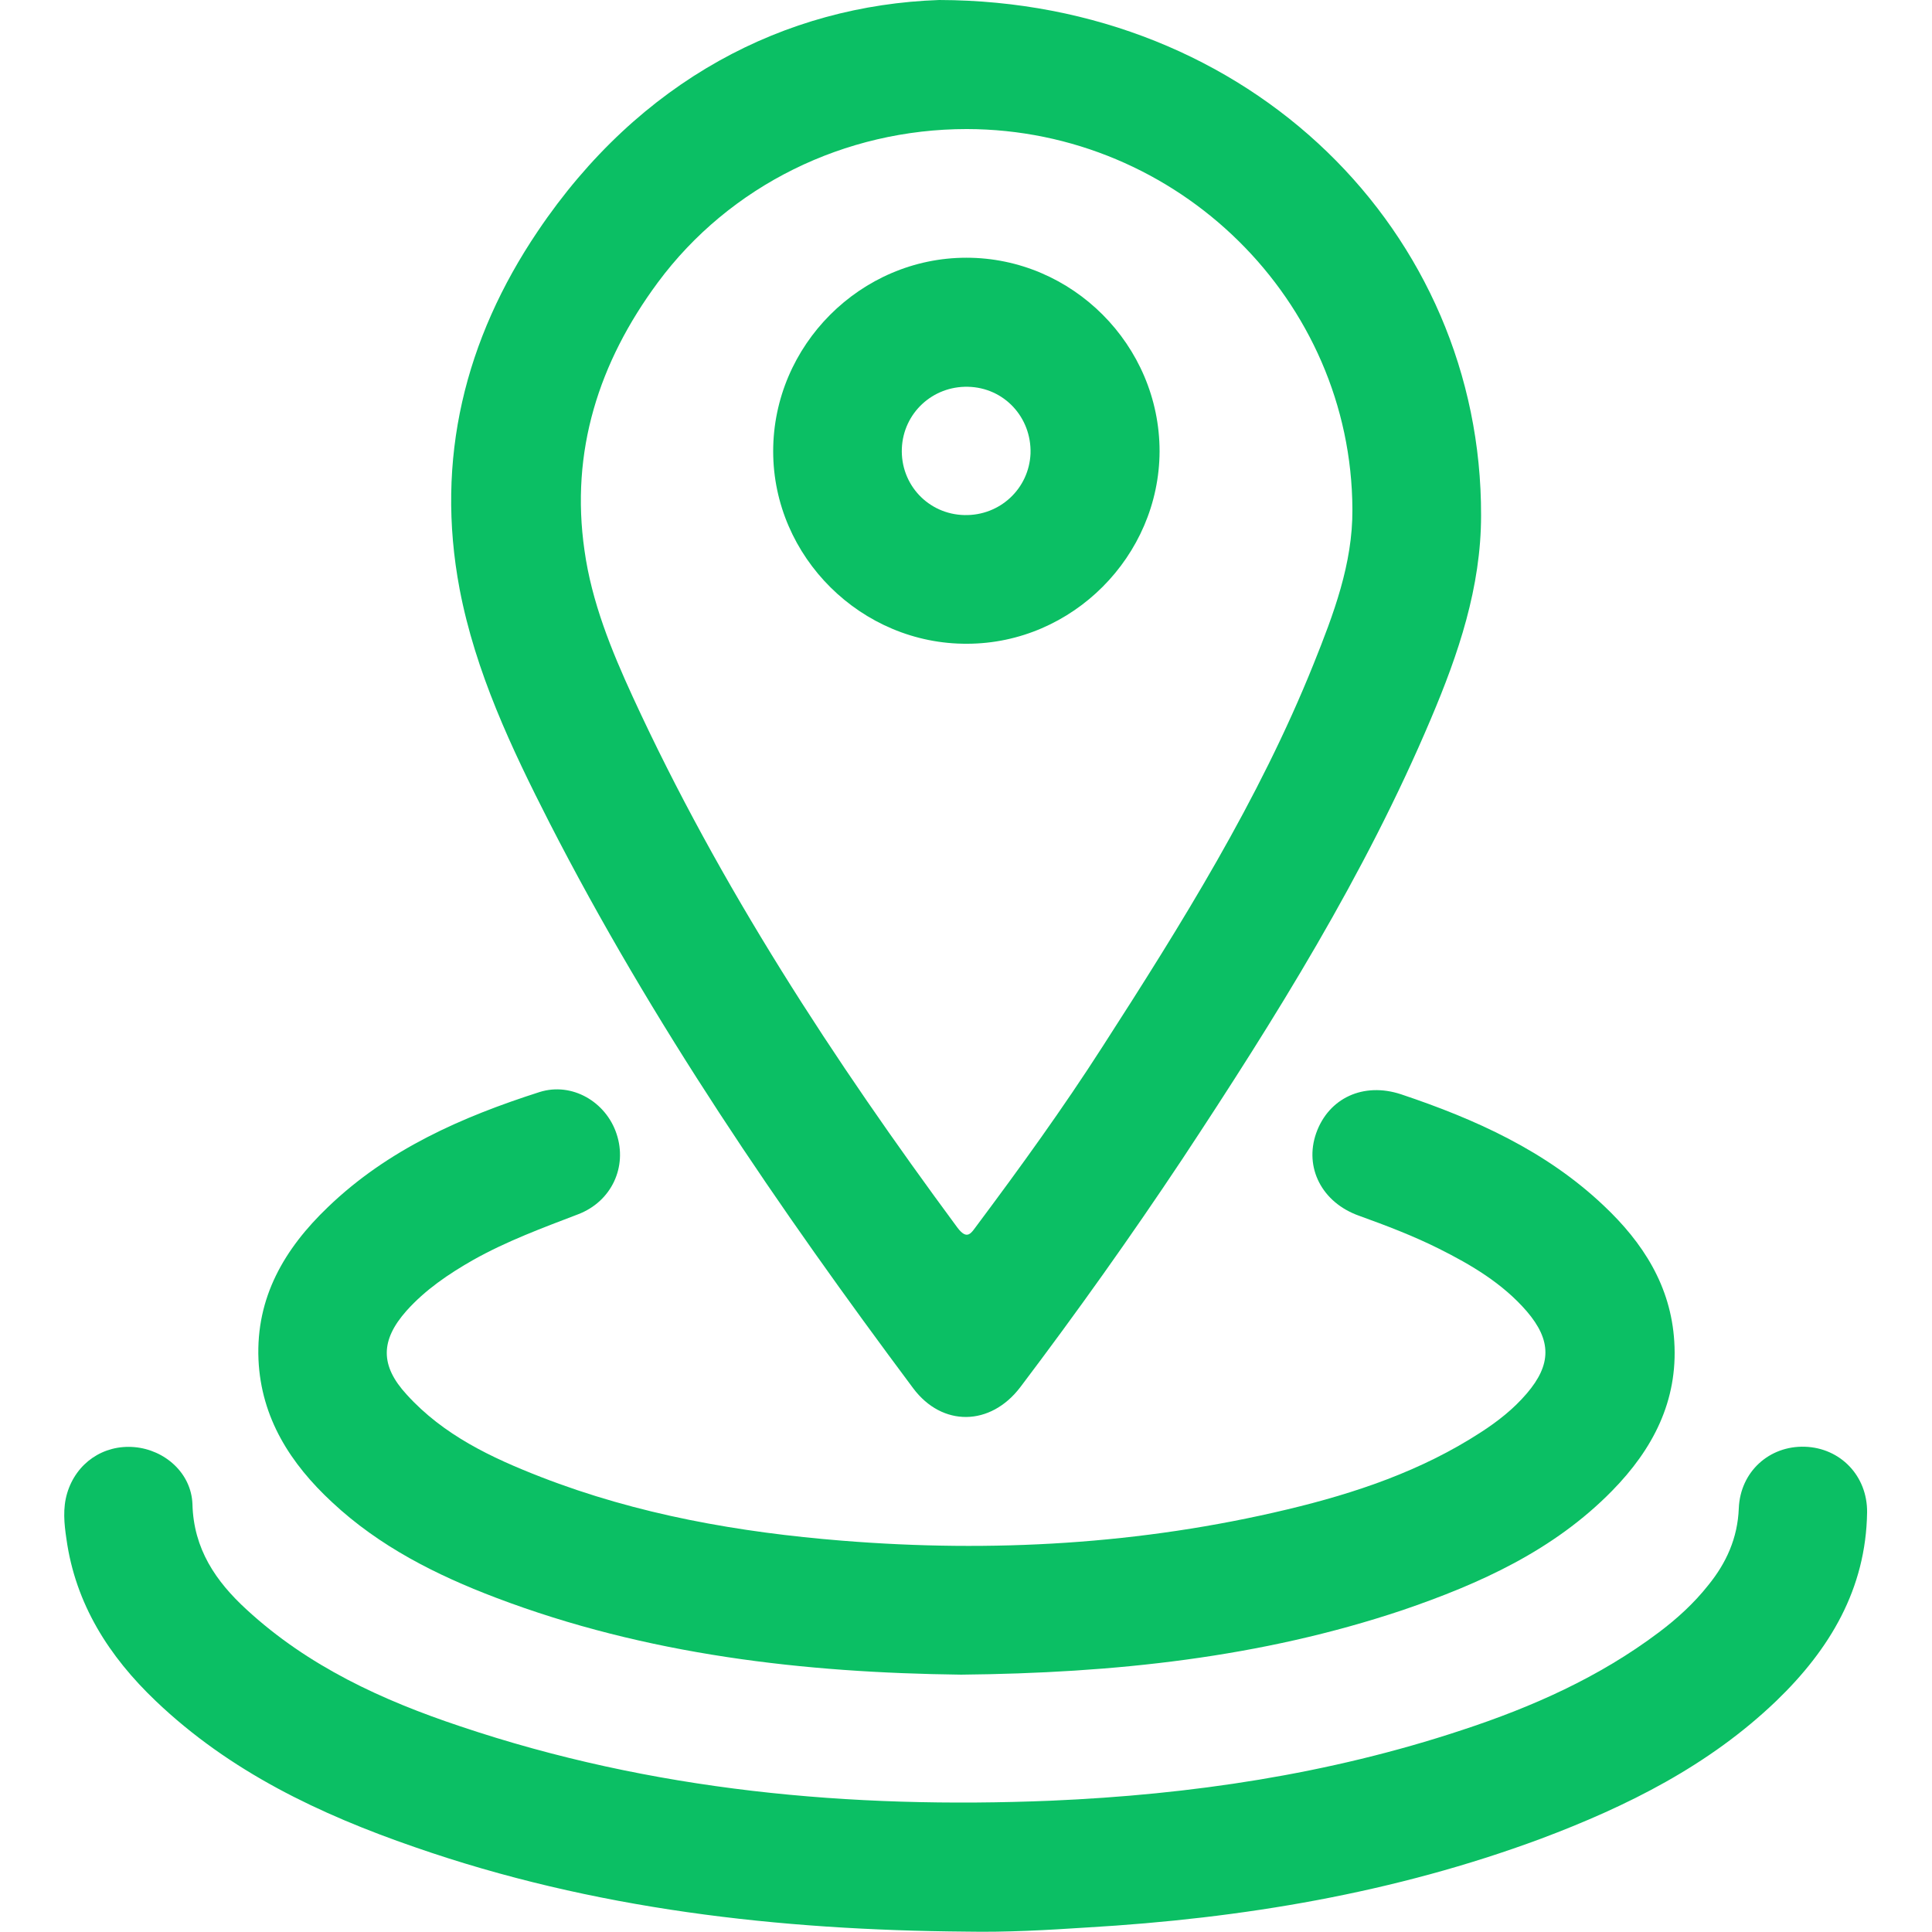
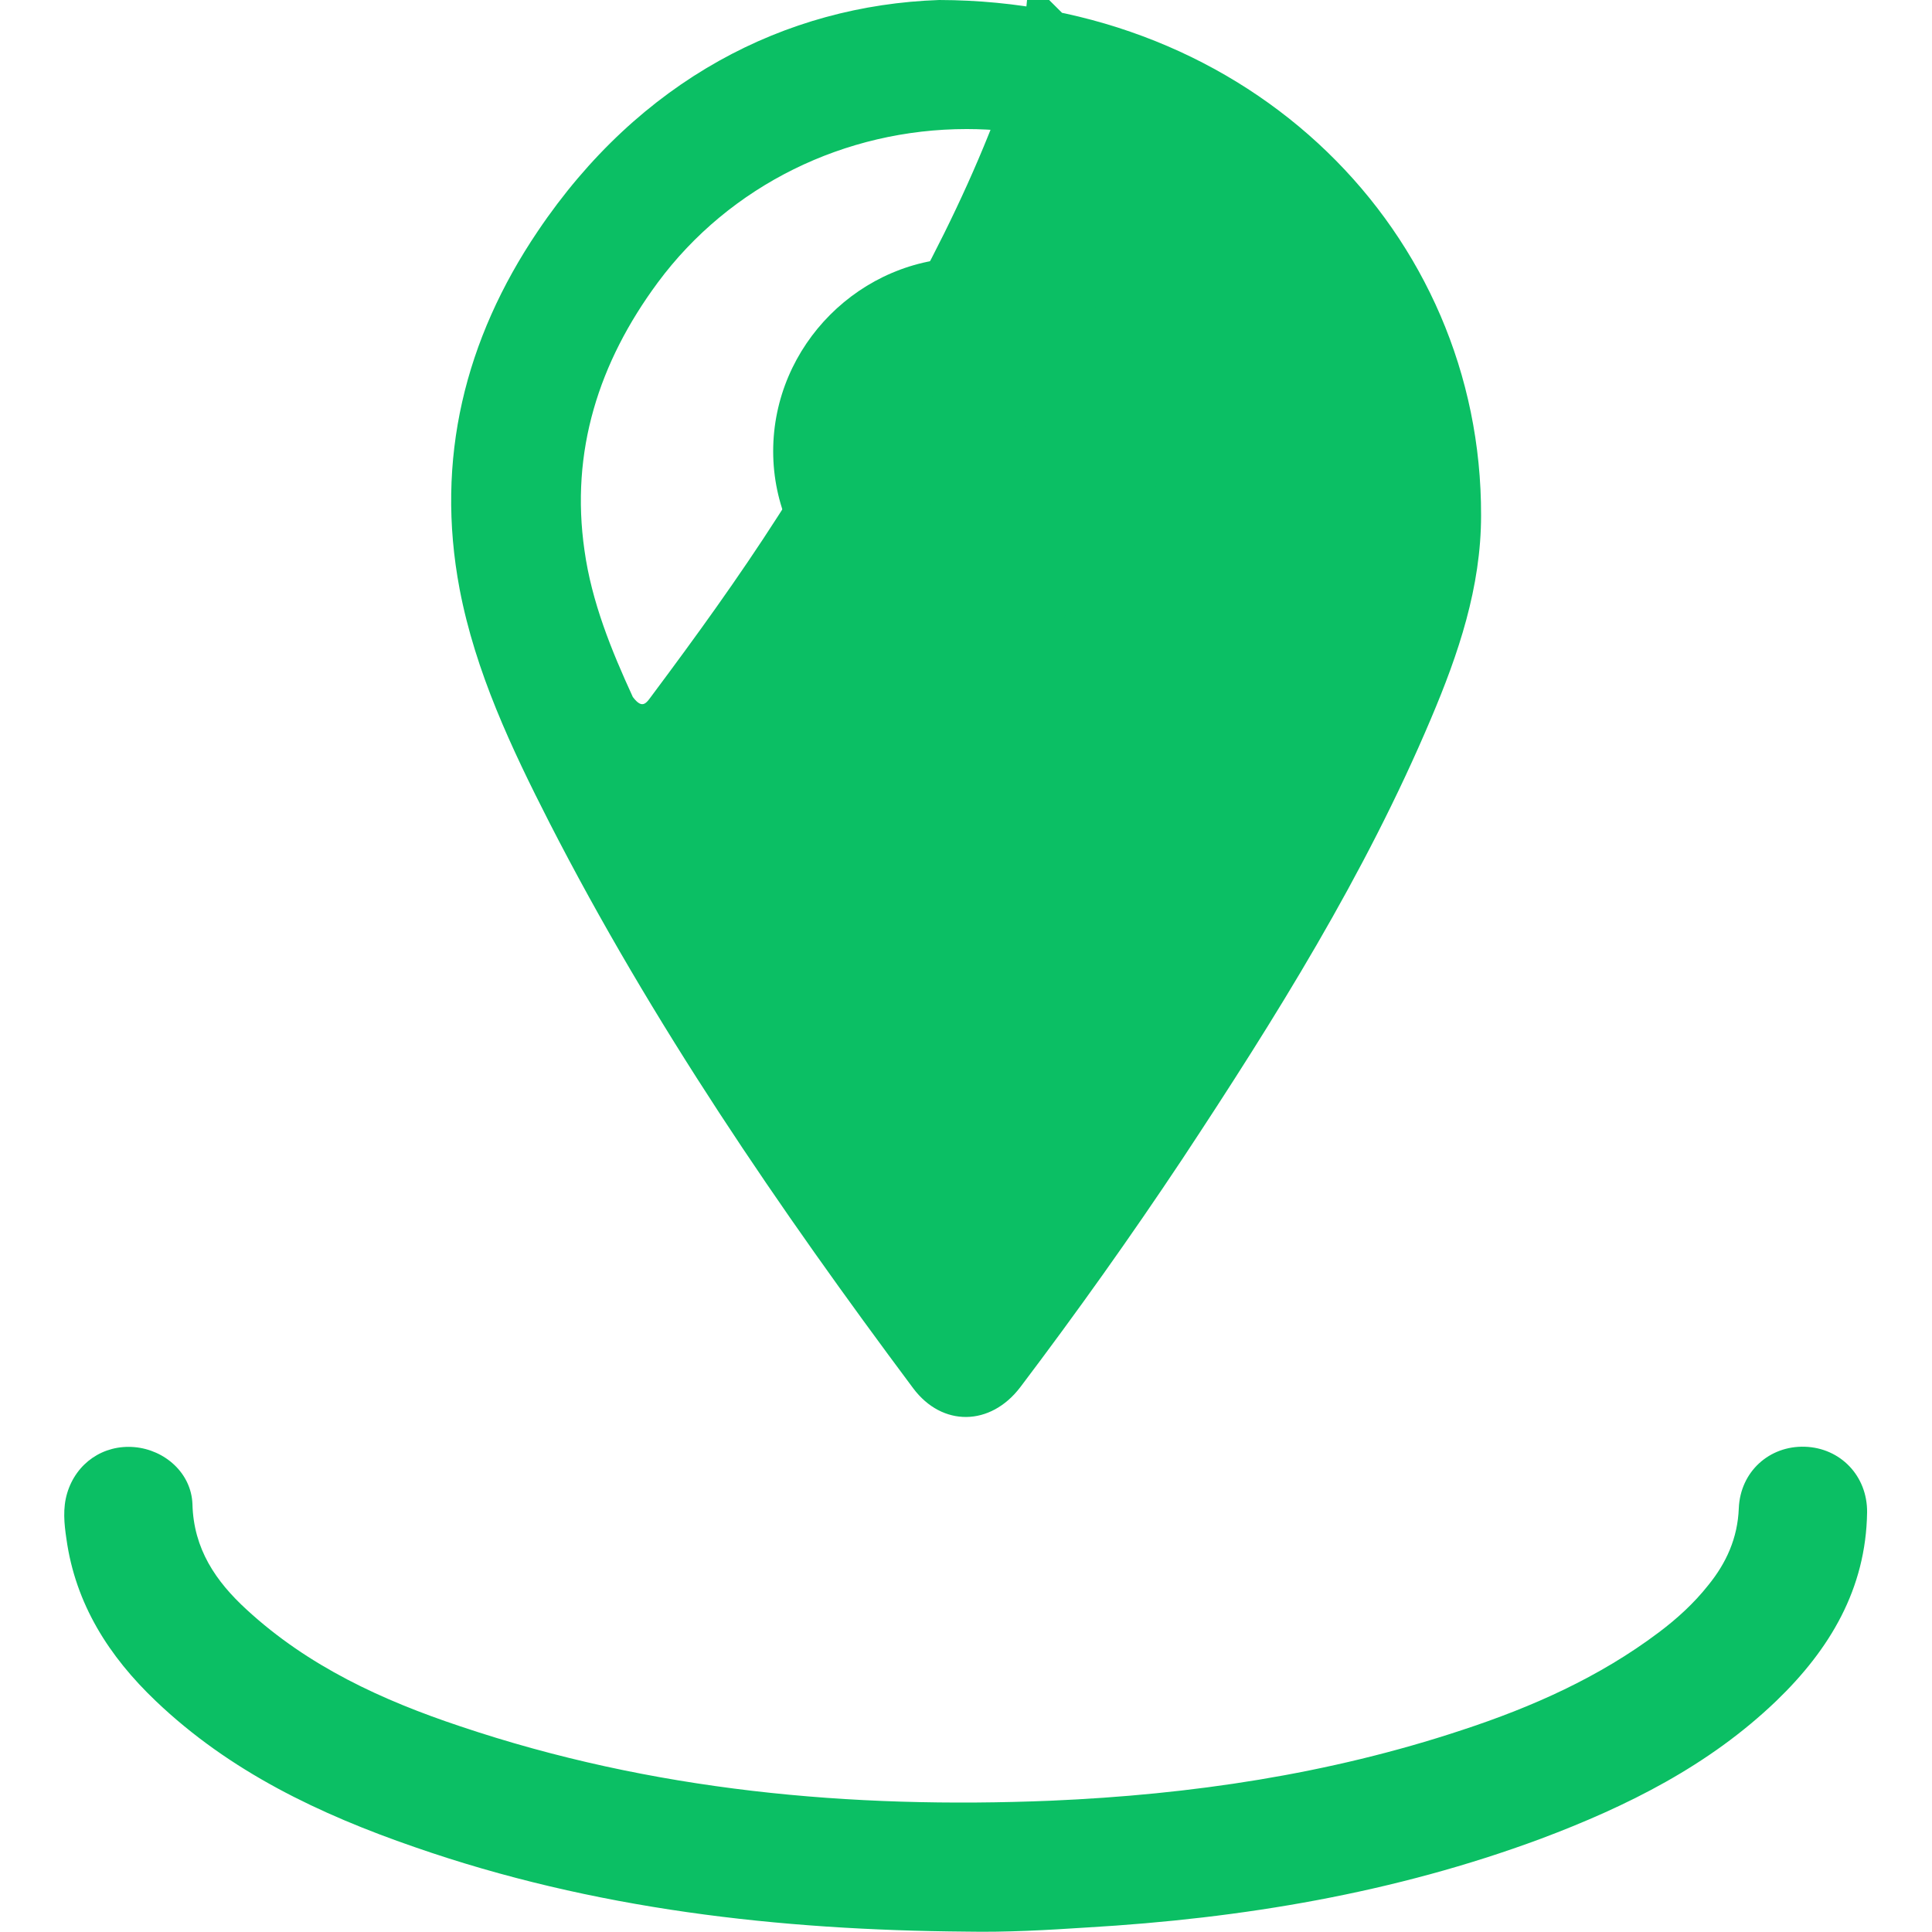
<svg xmlns="http://www.w3.org/2000/svg" version="1.1" id="Layer_1" x="0px" y="0px" viewBox="0 0 512 512" style="enable-background:new 0 0 512 512;" xml:space="preserve">
  <style type="text/css">
	.st0{fill:#0BBF64;}
</style>
  <g>
-     <path class="st0" d="M248.9,0c82.5,0.2,143.8,61.6,143.6,136.6c0,19-6,36.7-13.3,53.9c-17.5,41.4-41.2,79.3-65.9,116.7   c-13.7,20.6-28,40.7-42.9,60.4c-7.9,10.4-20.7,10.6-28.4,0.3c-35.6-47.7-69.2-96.8-96.4-149.9c-10.1-19.8-19.6-39.9-23.8-61.9   c-6.5-34.4,1.4-66.2,20.7-94.8C169.5,21.2,208.1,1.4,248.9,0z M256.2,34.2c-32.3,0-62.8,14.9-81.9,40.7   c-15.6,21.1-23.2,44.7-19.4,71c1.9,13.6,7.1,26.4,12.8,38.8c23.1,50.2,53.2,96.2,86,140.6c2.7,3.6,3.7,1.4,5.3-0.7   c11.5-15.4,22.7-30.9,33.1-47.1c21-32.6,41.5-65.4,56-101.5c5.3-13.2,10.4-26.6,10.3-41C358.2,79.6,312.2,34.3,256.2,34.2z" />
-     <path class="st0" d="M254.7,443.8c-41.5-0.5-83.3-5.2-123.3-20.4c-15.8-6-30.9-13.6-43.4-25.3c-11-10.2-18.8-22.3-19.5-37.8   c-0.7-16.5,6.9-29.4,18.4-40.4c15.9-15.3,35.5-23.9,56.1-30.5c8.6-2.7,17.6,2.6,20.4,11.1c2.9,8.7-1.3,17.9-10.2,21.3   c-9.4,3.6-18.9,7.1-27.8,12.1c-6.5,3.7-12.7,7.9-17.7,13.5c-6.9,7.8-7,14.5,0.1,22.2c9.7,10.7,22.4,16.7,35.5,21.8   c25.7,10,52.6,14.7,79.9,16.9c39.7,3.2,79.1,1,118-8.3c18-4.3,35.5-10.2,51.2-20.4c4.5-2.9,8.7-6.2,12.2-10.3   c6.6-7.7,6.6-14.1,0-21.8c-6.4-7.4-14.7-12.3-23.3-16.6c-6.8-3.4-13.9-6.1-21.1-8.7c-9.9-3.5-14.6-12.8-11.4-21.9   c3.3-9.3,12.5-13.6,22.5-10.3c19.7,6.6,38.4,15,53.7,29.5c10.4,9.8,17.8,21.3,18.7,36c1,15.8-5.7,28.6-16.5,39.6   c-15.5,15.8-35,24.6-55.5,31.6C334.1,439.3,295.2,443.4,254.7,443.8z" />
+     <path class="st0" d="M248.9,0c82.5,0.2,143.8,61.6,143.6,136.6c0,19-6,36.7-13.3,53.9c-17.5,41.4-41.2,79.3-65.9,116.7   c-13.7,20.6-28,40.7-42.9,60.4c-7.9,10.4-20.7,10.6-28.4,0.3c-35.6-47.7-69.2-96.8-96.4-149.9c-10.1-19.8-19.6-39.9-23.8-61.9   c-6.5-34.4,1.4-66.2,20.7-94.8C169.5,21.2,208.1,1.4,248.9,0z M256.2,34.2c-32.3,0-62.8,14.9-81.9,40.7   c-15.6,21.1-23.2,44.7-19.4,71c1.9,13.6,7.1,26.4,12.8,38.8c2.7,3.6,3.7,1.4,5.3-0.7   c11.5-15.4,22.7-30.9,33.1-47.1c21-32.6,41.5-65.4,56-101.5c5.3-13.2,10.4-26.6,10.3-41C358.2,79.6,312.2,34.3,256.2,34.2z" />
    <path class="st0" d="M256.1,511.9c-49.8-0.4-98.8-5.9-146.2-22.4c-25.2-8.7-49-20-68.6-38.7c-12.4-11.8-21.3-25.7-23.7-43   c-0.6-4-1-8.1,0.2-12.1c2.4-8,9.6-12.9,17.8-12.2c8.1,0.7,15.1,6.9,15.4,15.1c0.3,11.9,6.2,20.5,14.4,28c16.3,15,35.9,24,56.6,30.9   c50.8,17.1,103.3,21.9,156.6,19.7c37-1.6,73.5-7,108.8-18.7c18.6-6.1,36.4-14,52.2-25.9c4.8-3.6,9.3-7.7,13.1-12.5   c4.8-5.9,7.8-12.5,8.1-20.4c0.4-9.7,8.1-16.6,17.5-16.3c9.4,0.3,16.6,7.7,16.5,17.4c-0.3,20.3-9.9,36.3-24,49.9   c-17.9,17.2-39.6,28-62.5,36.6c-38.8,14.4-79.1,21.1-120.2,23.5C277.4,511.5,266.8,512.1,256.1,511.9z" />
    <path class="st0" d="M204.9,119.6c0-28.1,23.2-51.3,51.2-51.3c28.1,0,51.2,23.2,51.2,51.3c-0.1,27.8-23.1,50.9-50.9,51   C228.3,170.8,204.9,147.6,204.9,119.6z M256.5,102.5c-9.4-0.2-17.1,7-17.5,16.3c-0.4,9.6,7,17.5,16.6,17.7   c9.4,0.2,17.1-7,17.5-16.3C273.4,110.6,266.1,102.7,256.5,102.5z" />
  </g>
</svg>